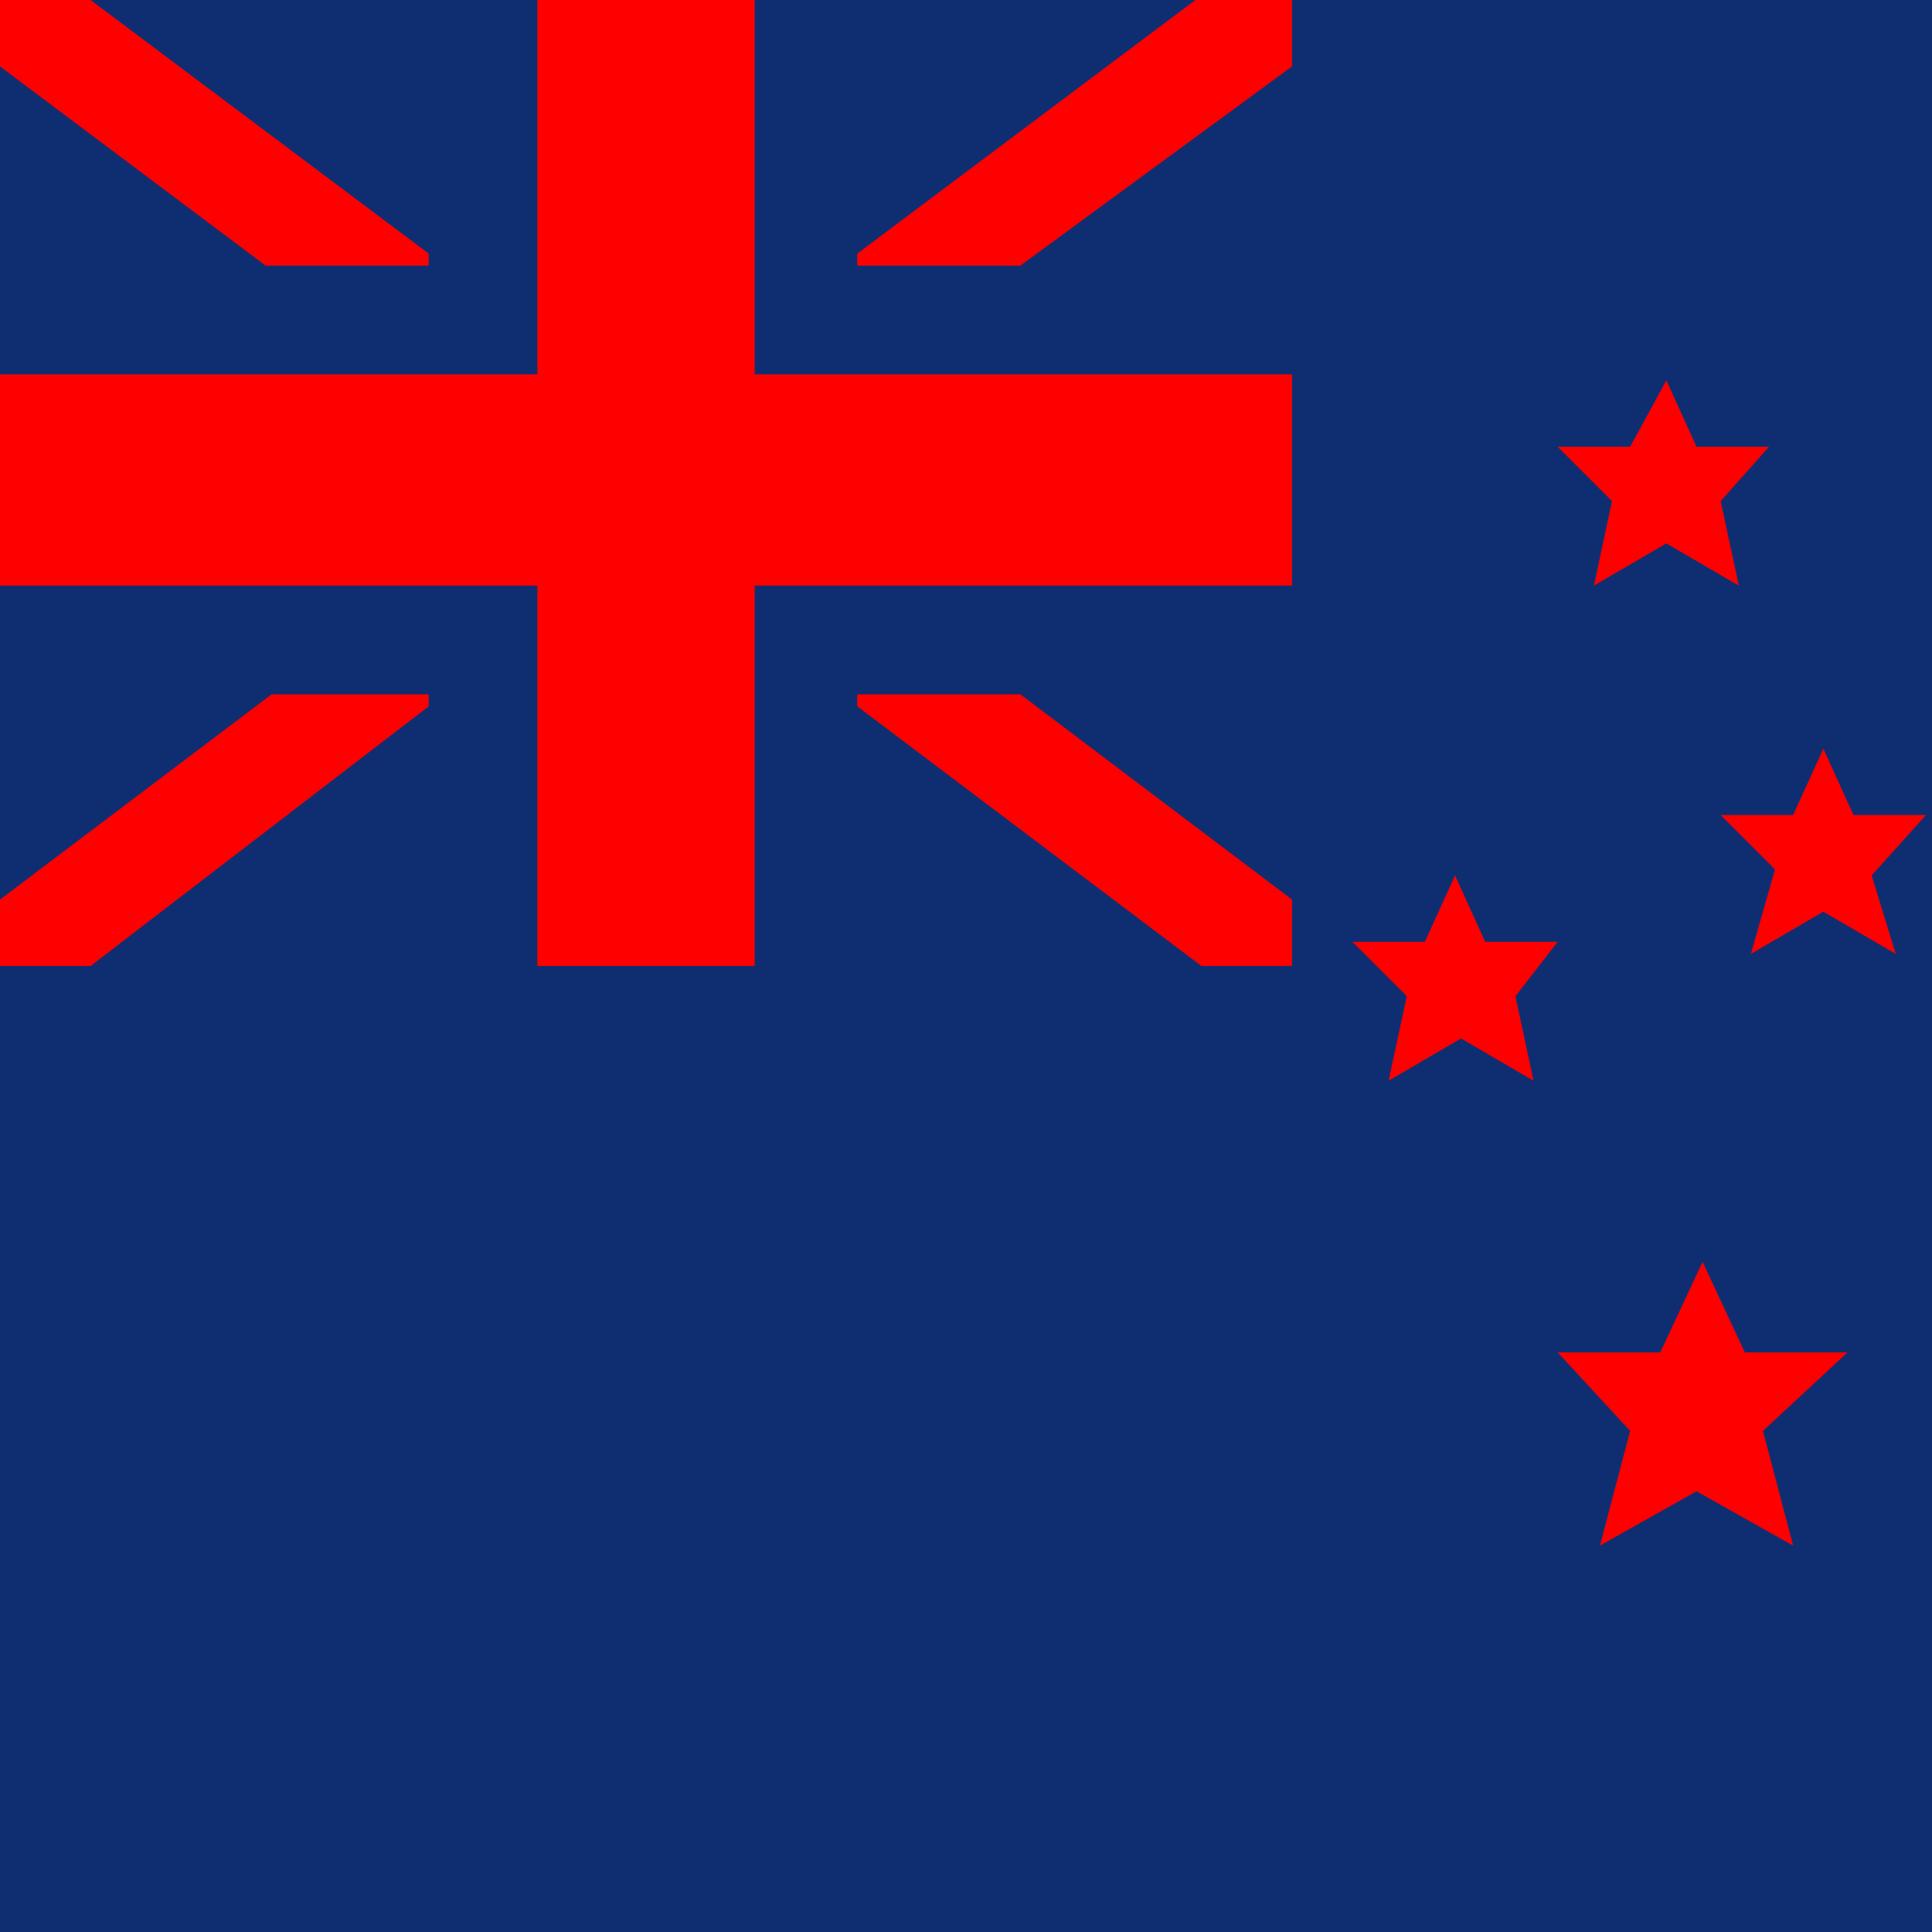
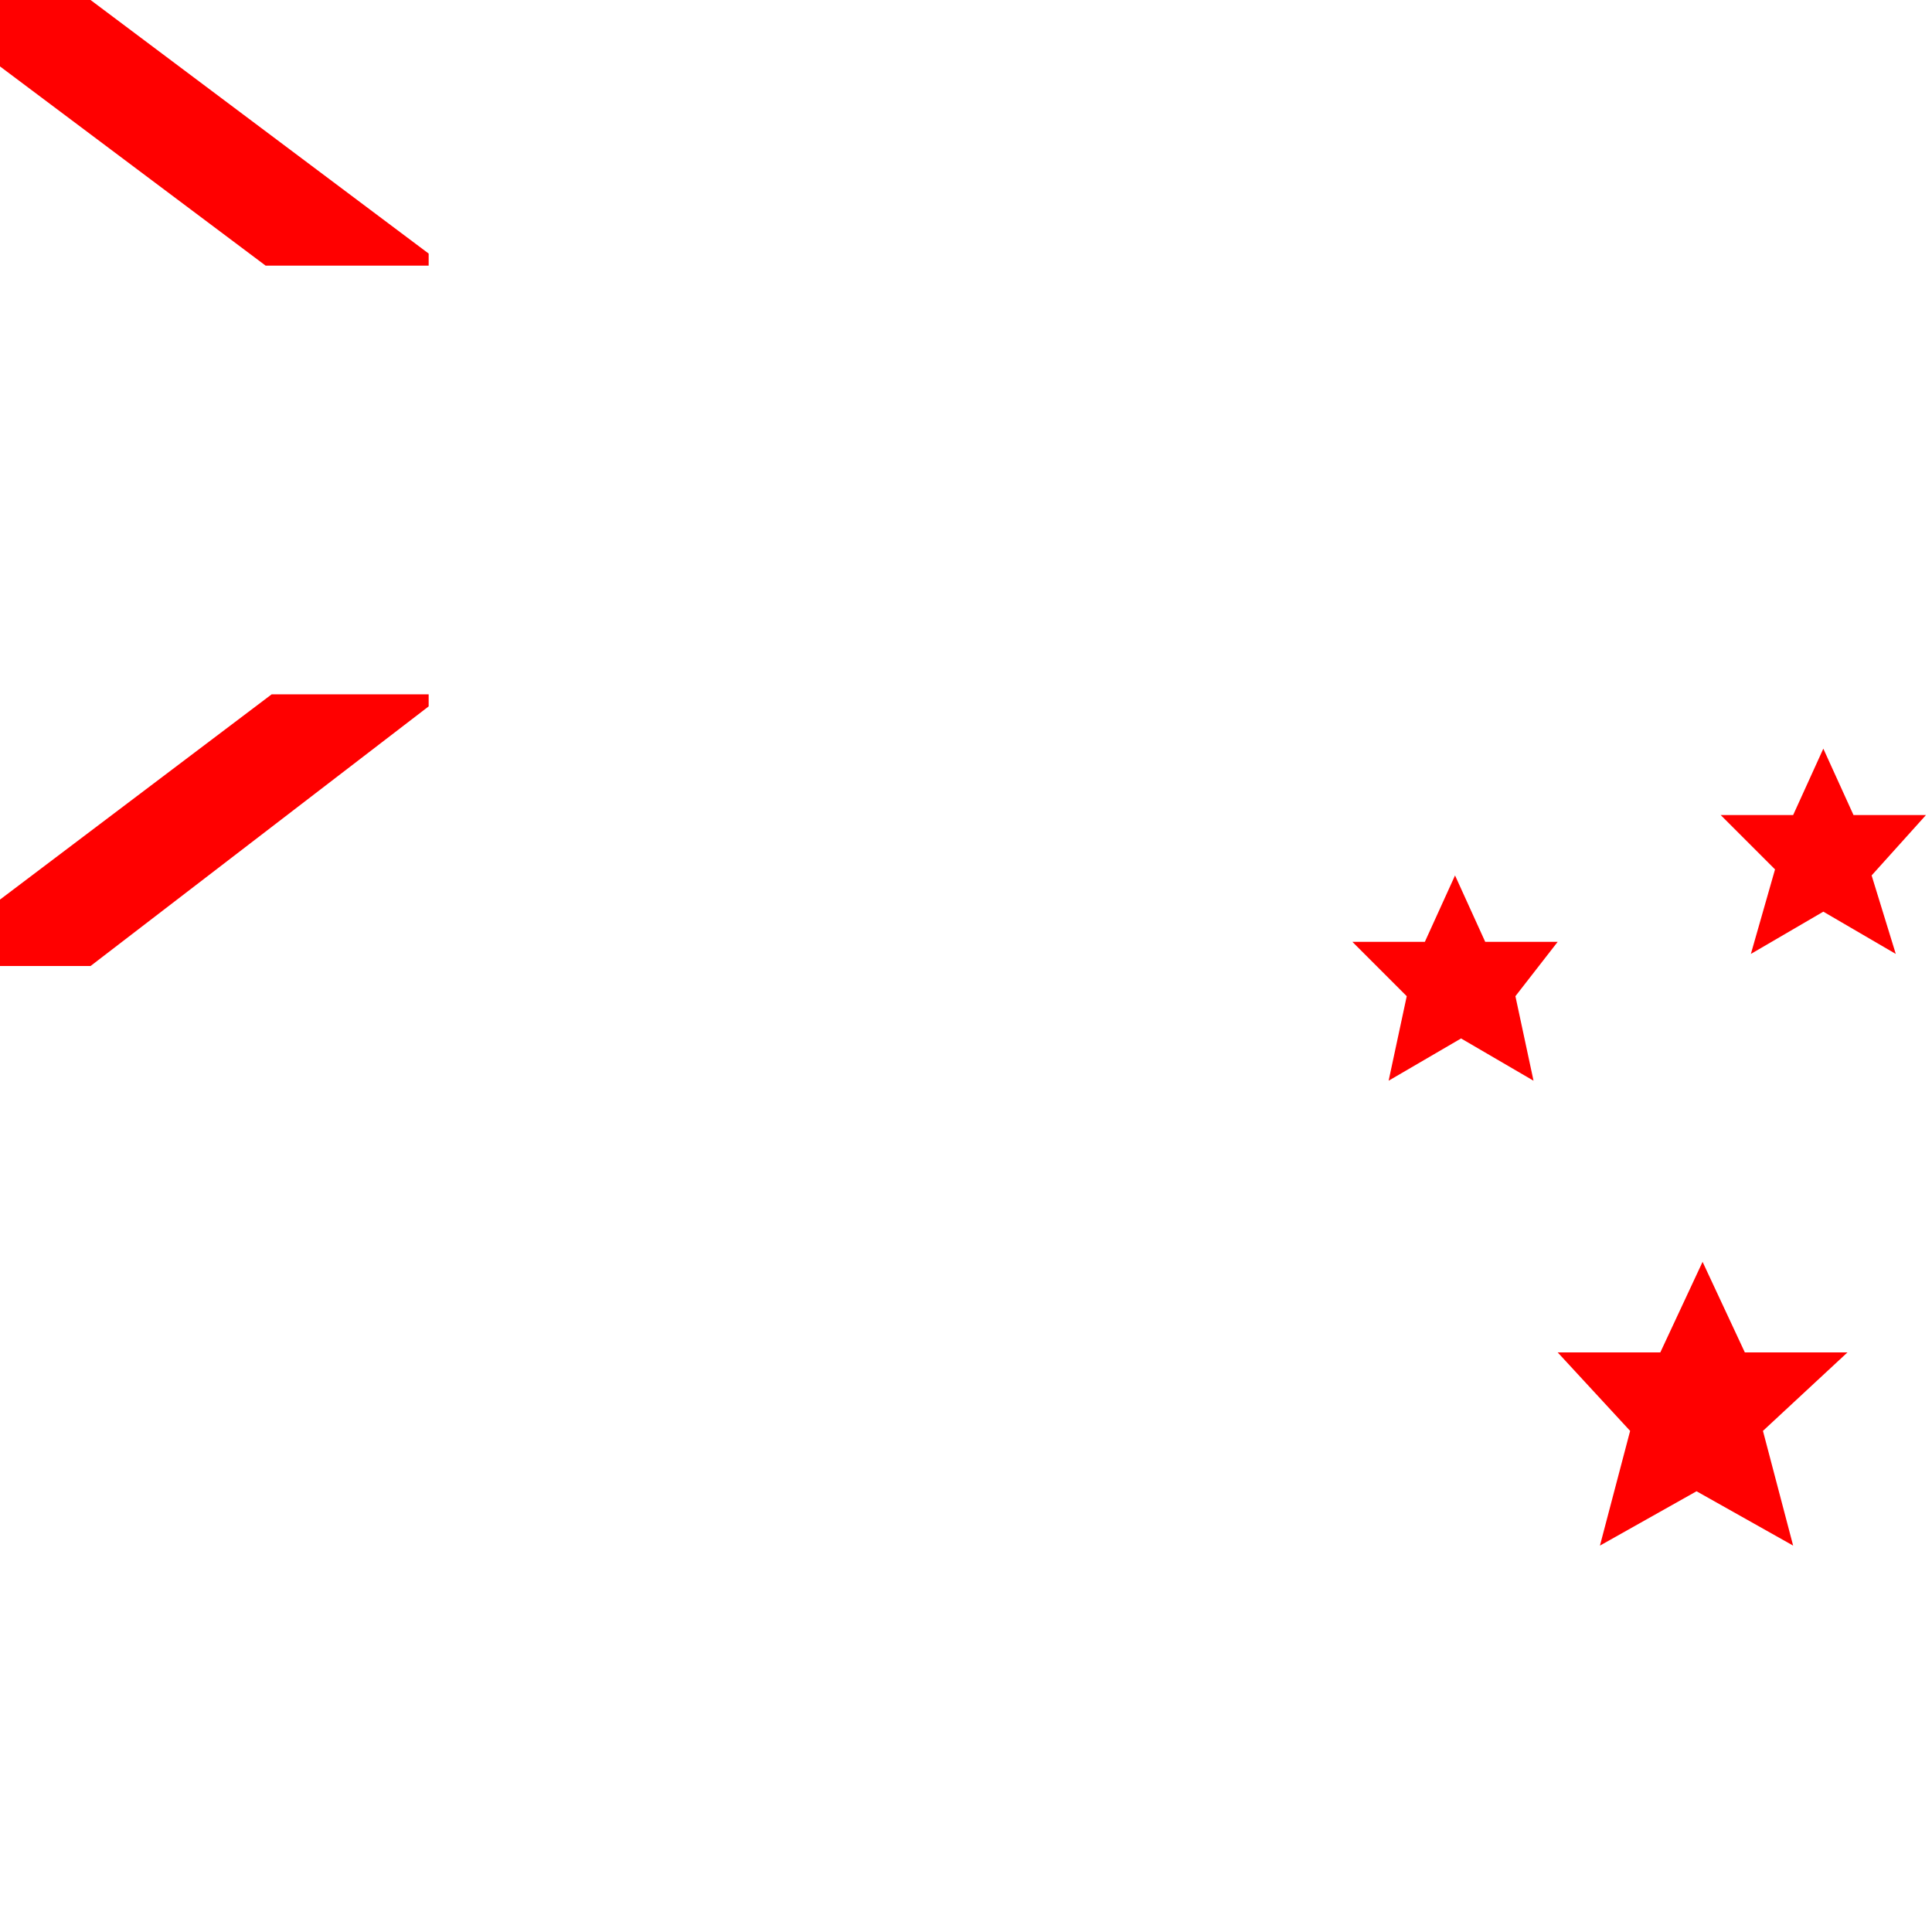
<svg xmlns="http://www.w3.org/2000/svg" version="1.1" id="Lag_1" x="0px" y="0px" viewBox="0 0 32 32" style="enable-background:new 0 0 32 32;" xml:space="preserve">
  <style type="text/css">
	.st0{fill:#0F2E72;}
	.st1{fill:#FF0000;}
	.st2{fill:#FFFFFF;}
	.st3{fill:#E6E6E6;}
	.st4{fill:#00976E;}
	.st5{fill:#D72612;}
	.st6{fill:#FE0000;}
	.st7{fill-rule:evenodd;clip-rule:evenodd;fill:#FE0000;}
	.st8{fill:#3200D0;}
	.st9{fill:#F6CF00;}
	.st10{fill:#D82827;}
	.st11{fill:#FFFD38;}
	.st12{fill:#BA0831;}
	.st13{fill:#171796;}
	.st14{fill:#00070A;}
	.st15{fill:#0093DD;}
	.st16{fill:#EF2B2D;}
	.st17{fill:#003680;}
	.st18{fill:#DD153C;}
	.st19{fill:#F0F0F0;}
	.st20{fill:#EE0000;}
	.st21{fill:#0000FE;}
	.st22{fill:#DA1E05;}
	.st23{fill:#EA2C3F;}
	.st24{fill:#0A5189;}
	.st25{fill:#EFD358;}
	.st26{fill:#DDB954;}
	.st27{fill:#1A3A73;}
	.st28{fill:#BD1D27;}
	.st29{fill:#0E825D;}
	.st30{fill:#EA212D;}
	.st31{fill:#1D266B;}
	.st32{fill:#D7141A;}
	.st33{fill:#11457E;}
	.st34{fill:#E40A18;}
	.st35{fill:#B41F30;}
	.st36{fill:#00256A;}
	.st37{fill:#D32325;}
	.st38{fill:#008E46;}
</style>
  <g>
-     <path class="st0" d="M32-0.1L0,0l0,32h32V-0.1z" />
-     <polygon class="st1" points="16.9,11.5 14.2,11.5 14.2,11.7 19.9,16 21.4,16 21.4,14.9  " />
    <path class="st1" d="M0,1.1l4.4,3.3h2.7V4.2L1.5,0H0V1.1z" />
-     <polygon class="st1" points="21.4,0 19.8,0 14.2,4.2 14.2,4.4 16.9,4.4 21.4,1.1  " />
    <polygon class="st1" points="0,14.9 0,16 1.5,16 7.1,11.7 7.1,11.5 4.5,11.5  " />
-     <polygon class="st1" points="21.4,6.2 12.5,6.2 12.5,0 8.9,0 8.9,6.2 0,6.2 0,9.7 8.9,9.7 8.9,16 12.5,16 12.5,9.7 21.4,9.7  " />
    <path class="st1" d="M30.6,22.4h-1.7l-0.7-1.5l-0.7,1.5h-1.7l1.2,1.3l-0.5,1.9l1.6-0.9l1.6,0.9l-0.5-1.9L30.6,22.4z" />
    <path class="st1" d="M25.8,15.6h-1.2l-0.5-1.1l-0.5,1.1h-1.2l0.9,0.9l-0.3,1.4l1.2-0.7l1.2,0.7l-0.3-1.4L25.8,15.6z" />
    <path class="st1" d="M31.9,13.5h-1.2l-0.5-1.1l-0.5,1.1h-1.2l0.9,0.9L29,15.8l1.2-0.7l1.2,0.7L31,14.5L31.9,13.5z" />
-     <path class="st1" d="M29.3,7.4h-1.2l-0.5-1.1L27,7.4h-1.2l0.9,0.9l-0.3,1.4L27.6,9l1.2,0.7l-0.3-1.4L29.3,7.4z" />
  </g>
  <g>
</g>
</svg>